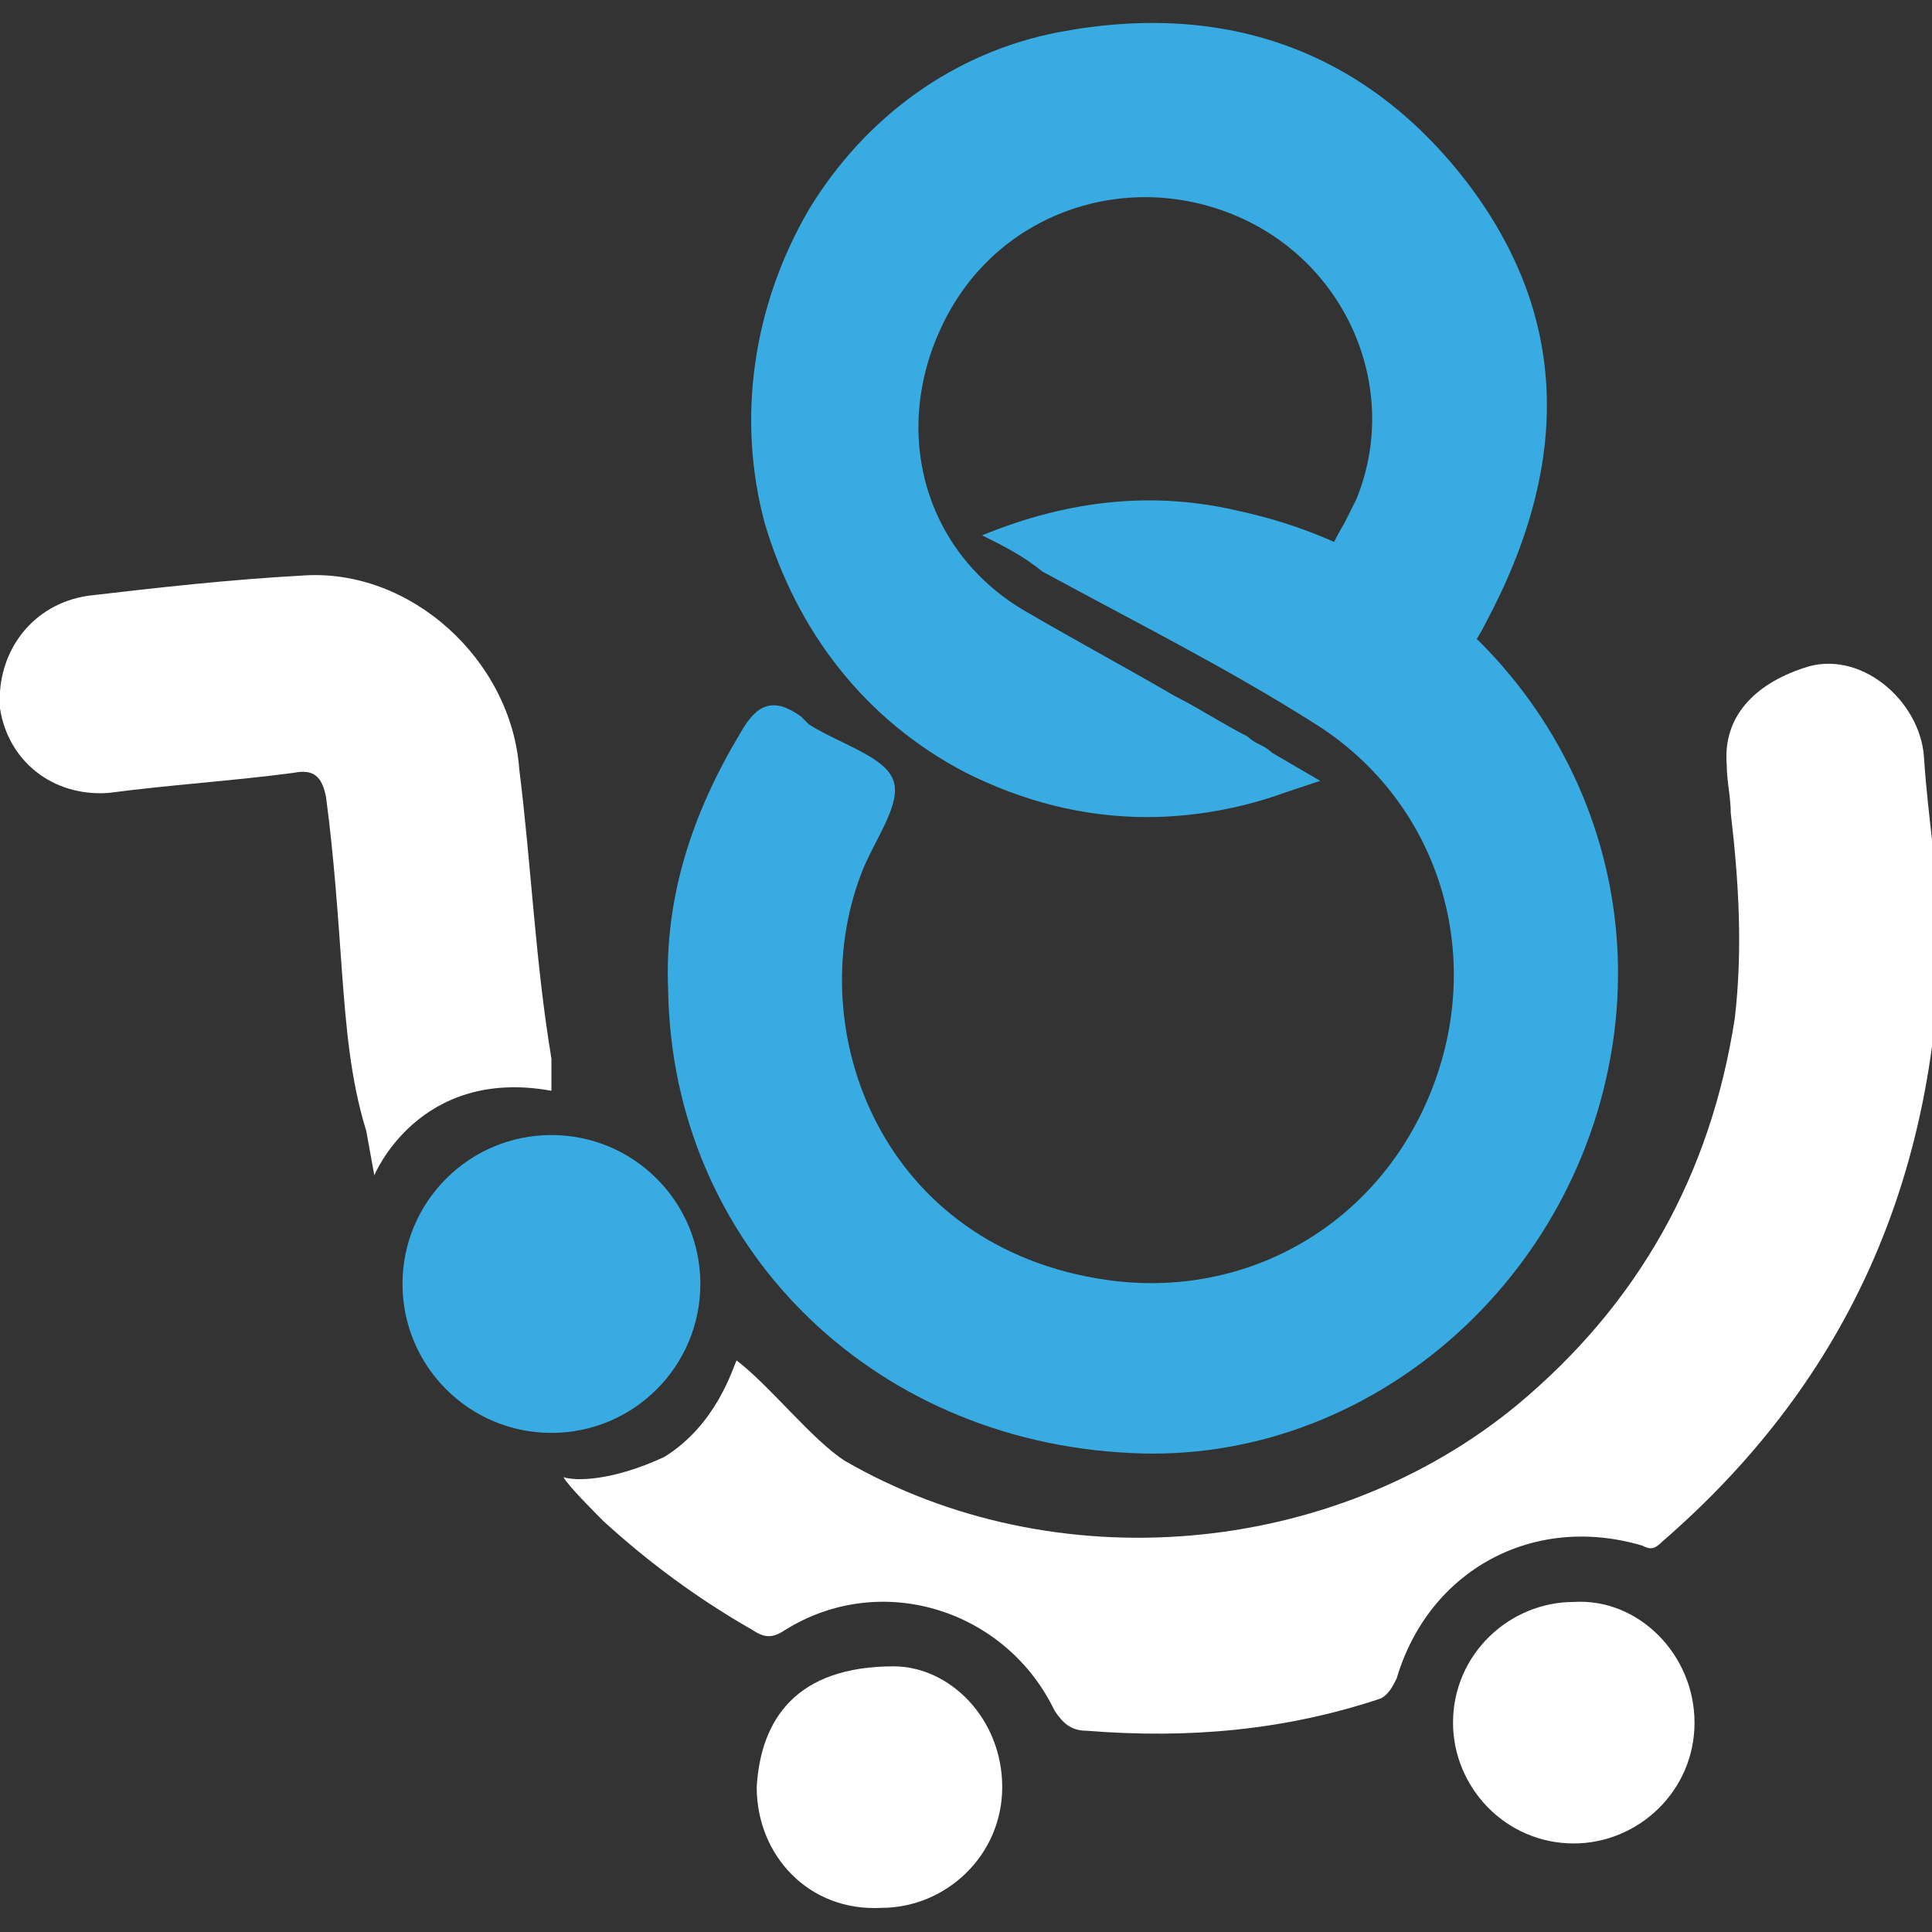
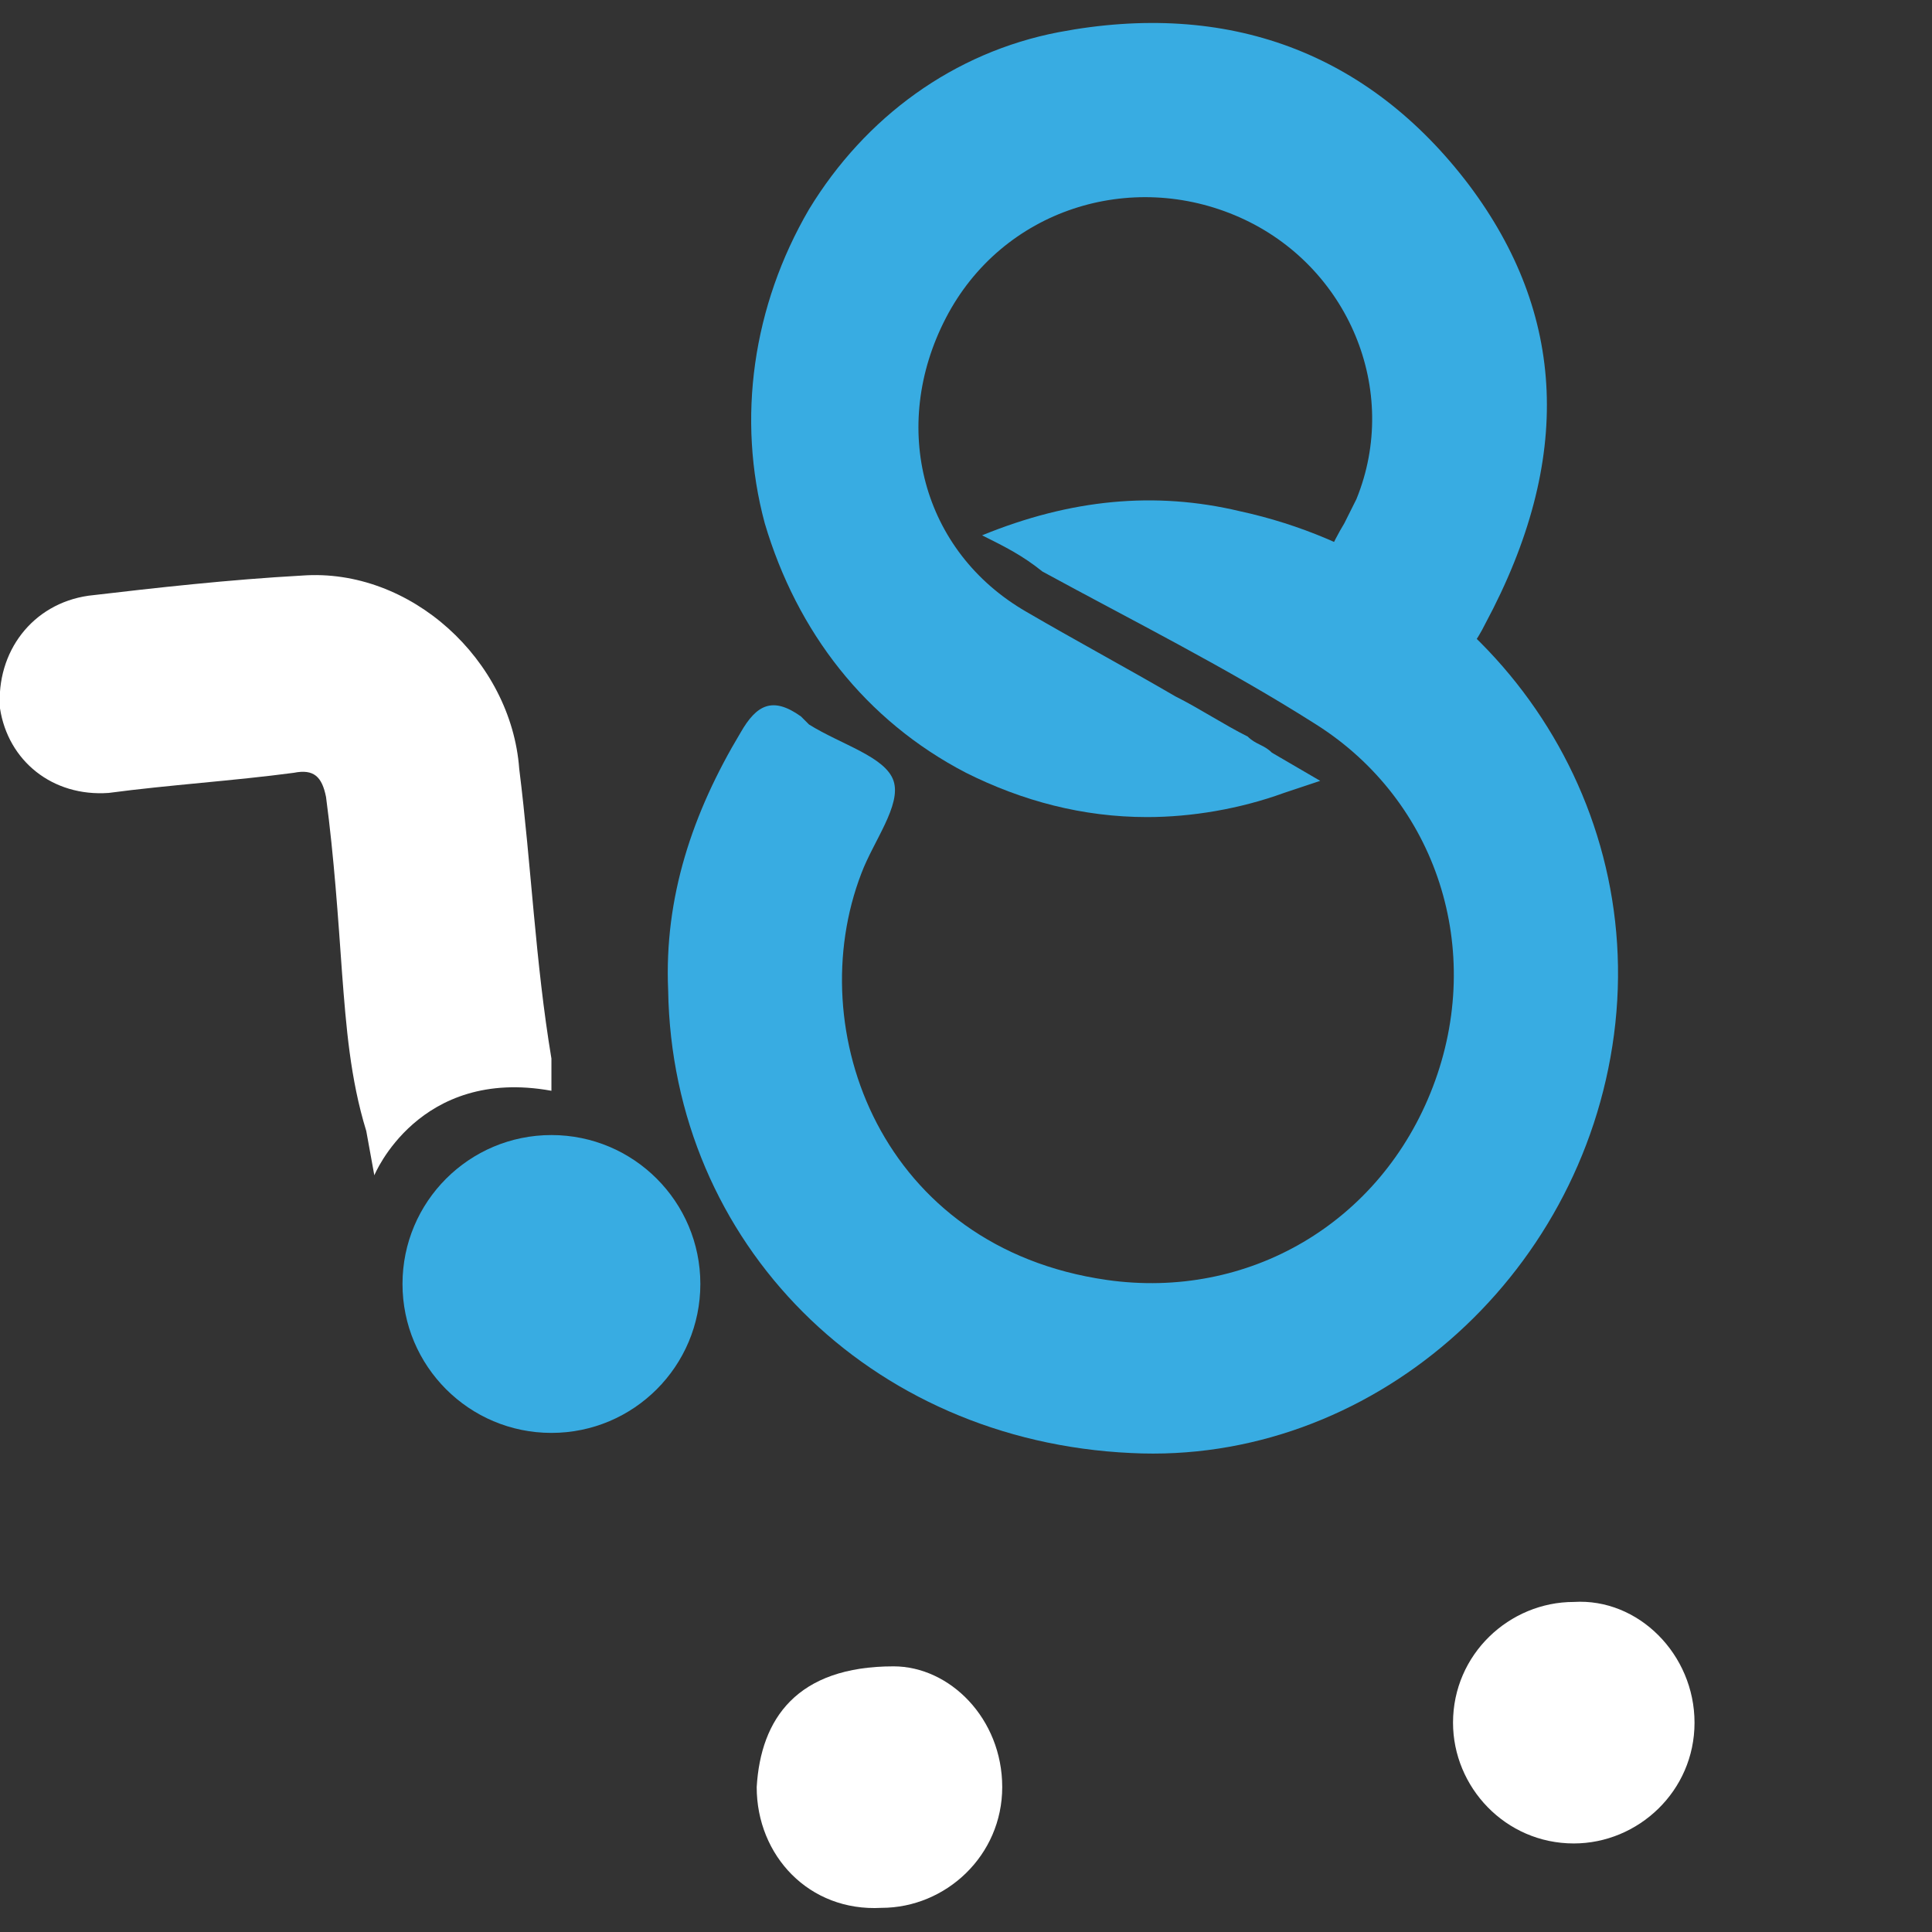
<svg xmlns="http://www.w3.org/2000/svg" version="1.1" id="Layer_1" x="0px" y="0px" viewBox="0 0 48 48" style="enable-background:new 0 0 48 48;" xml:space="preserve">
  <rect x="0" y="0" width="48" height="48" fill="#333333" stroke="none" />
  <style type="text/css">
	.st0{fill:#FFFFFF;}
	.st1{fill:#FFFFFF;}
	.st2{fill:#38ACE2;}
</style>
  <g>
    <g id="KDhZFm_00000016073300952651533840000006282254509020241553_">
      <g>
-         <path class="st0" d="M18.3,33.8c0.8,0.6,1.9,2,2.7,2.5c5.2,3,12.1,2.4,16.7-1.4c3-2.5,4.8-5.7,5.4-9.6c0.2-1.7,0.1-3.4-0.1-5.1     c0-0.4-0.1-0.8-0.1-1.2c-0.1-1.2,0.7-2,1.9-2.4c1.4-0.5,2.9,0.8,3,2.2c0.1,1.6,0.4,3.2,0.4,4.8c-0.2,5.9-2.4,10.8-6.9,14.7     c-0.2,0.2-0.3,0.2-0.5,0.1c-2.7-0.8-5.3,0.6-6.1,3.3c-0.1,0.2-0.2,0.4-0.4,0.5c-2.4,0.8-4.8,1-7.3,0.8c-0.4,0-0.6-0.2-0.8-0.5     c-1.2-2.5-4.3-3.5-6.7-2c-0.3,0.2-0.5,0.2-0.8,0c-1.4-0.8-2.6-1.7-3.7-2.7c-0.2-0.2-0.9-0.9-1-1.1c0.3,0.1,1.2,0.1,2.5-0.5     C17.8,35.4,18.2,34,18.3,33.8z" />
        <path class="st0" d="M42.1,42.8c0,1.7-1.4,3-3,3c-1.7,0-3-1.4-3-3c0-1.7,1.4-3,3-3C40.7,39.7,42.1,41.1,42.1,42.8z" />
        <path class="st0" d="M18.8,44.4c0.1-1.7,1-3,3.4-3c1.4,0,2.7,1.3,2.7,3c0,1.7-1.4,3-3,3C20.1,47.5,18.8,46.1,18.8,44.4z" />
        <path class="st1" d="M14.4,37.2C14.4,37.2,14.3,37.1,14.4,37.2C14.3,37.2,14.4,37.2,14.4,37.2L14.4,37.2z" />
      </g>
    </g>
    <g id="qHsOd9_00000072978354968176641110000007745860250093266601_">
      <g>
        <path class="st2" d="M36.5,4.6C34,1.3,30.5,0,26.3,0.8c-2.6,0.5-4.8,2.1-6.2,4.4c-1.4,2.4-1.8,5.2-1.1,7.8c0.8,2.7,2.5,4.9,5,6.2     c1.4,0.7,2.9,1.1,4.5,1.1c1.1,0,2.3-0.2,3.4-0.6l0.9-0.3l-1.2-0.7c-0.2-0.2-0.4-0.2-0.6-0.4c-0.6-0.3-1.2-0.7-1.8-1     c-1.2-0.7-2.5-1.4-3.7-2.1c-2.6-1.5-3.4-4.6-2-7.3c1.4-2.7,4.6-3.7,7.3-2.5c2.7,1.2,4,4.3,2.9,7c-0.1,0.2-0.2,0.4-0.3,0.6     c-0.3,0.5-0.6,1.1-0.5,1.6c0.2,0.5,0.7,0.7,1.1,1c0.3,0.1,0.5,0.2,0.7,0.4c0.5,0.4,0.8,0.5,1.2,0.5c0.5-0.1,0.8-0.6,1-1     C39.1,11.4,38.9,7.8,36.5,4.6z" />
        <path class="st2" d="M24.4,13.3c2.2-0.9,4.3-1.1,6.4-0.6c6,1.3,10.1,6.9,9.3,13c-0.8,6.1-6.1,10.7-12,10.4     c-6.5-0.3-11.4-5.2-11.5-11.5c-0.1-2.3,0.6-4.4,1.8-6.4c0.4-0.7,0.8-0.9,1.5-0.4c0.1,0.1,0.1,0.1,0.2,0.2     c0.8,0.5,1.9,0.8,2.1,1.4c0.2,0.6-0.5,1.5-0.8,2.3c-1.5,3.9,0.5,9.3,6.1,10.1c3.5,0.5,6.8-1.4,8.1-4.8s0.1-7.1-2.9-9     c-2.2-1.4-4.6-2.6-6.8-3.8C25.4,13.8,25,13.6,24.4,13.3z" />
      </g>
    </g>
    <circle class="st2" cx="13.7" cy="31.9" r="3.7" />
    <path class="st0" d="M13.7,26.3C13.7,26.3,13.7,26.3,13.7,26.3c-0.4-2.4-0.5-4.8-0.8-7.2c-0.2-2.7-2.7-5-5.4-4.8   c-1.8,0.1-3.6,0.3-5.3,0.5C0.8,15-0.1,16.2,0,17.6c0.2,1.3,1.3,2.2,2.7,2.1c1.5-0.2,3.1-0.3,4.6-0.5c0.5-0.1,0.7,0.1,0.8,0.6   c0.2,1.5,0.3,3,0.4,4.4c0.1,1.3,0.2,2.6,0.6,3.9l0.2,1.1c0,0,1.1-2.7,4.4-2.1L13.7,26.3z" />
  </g>
</svg>